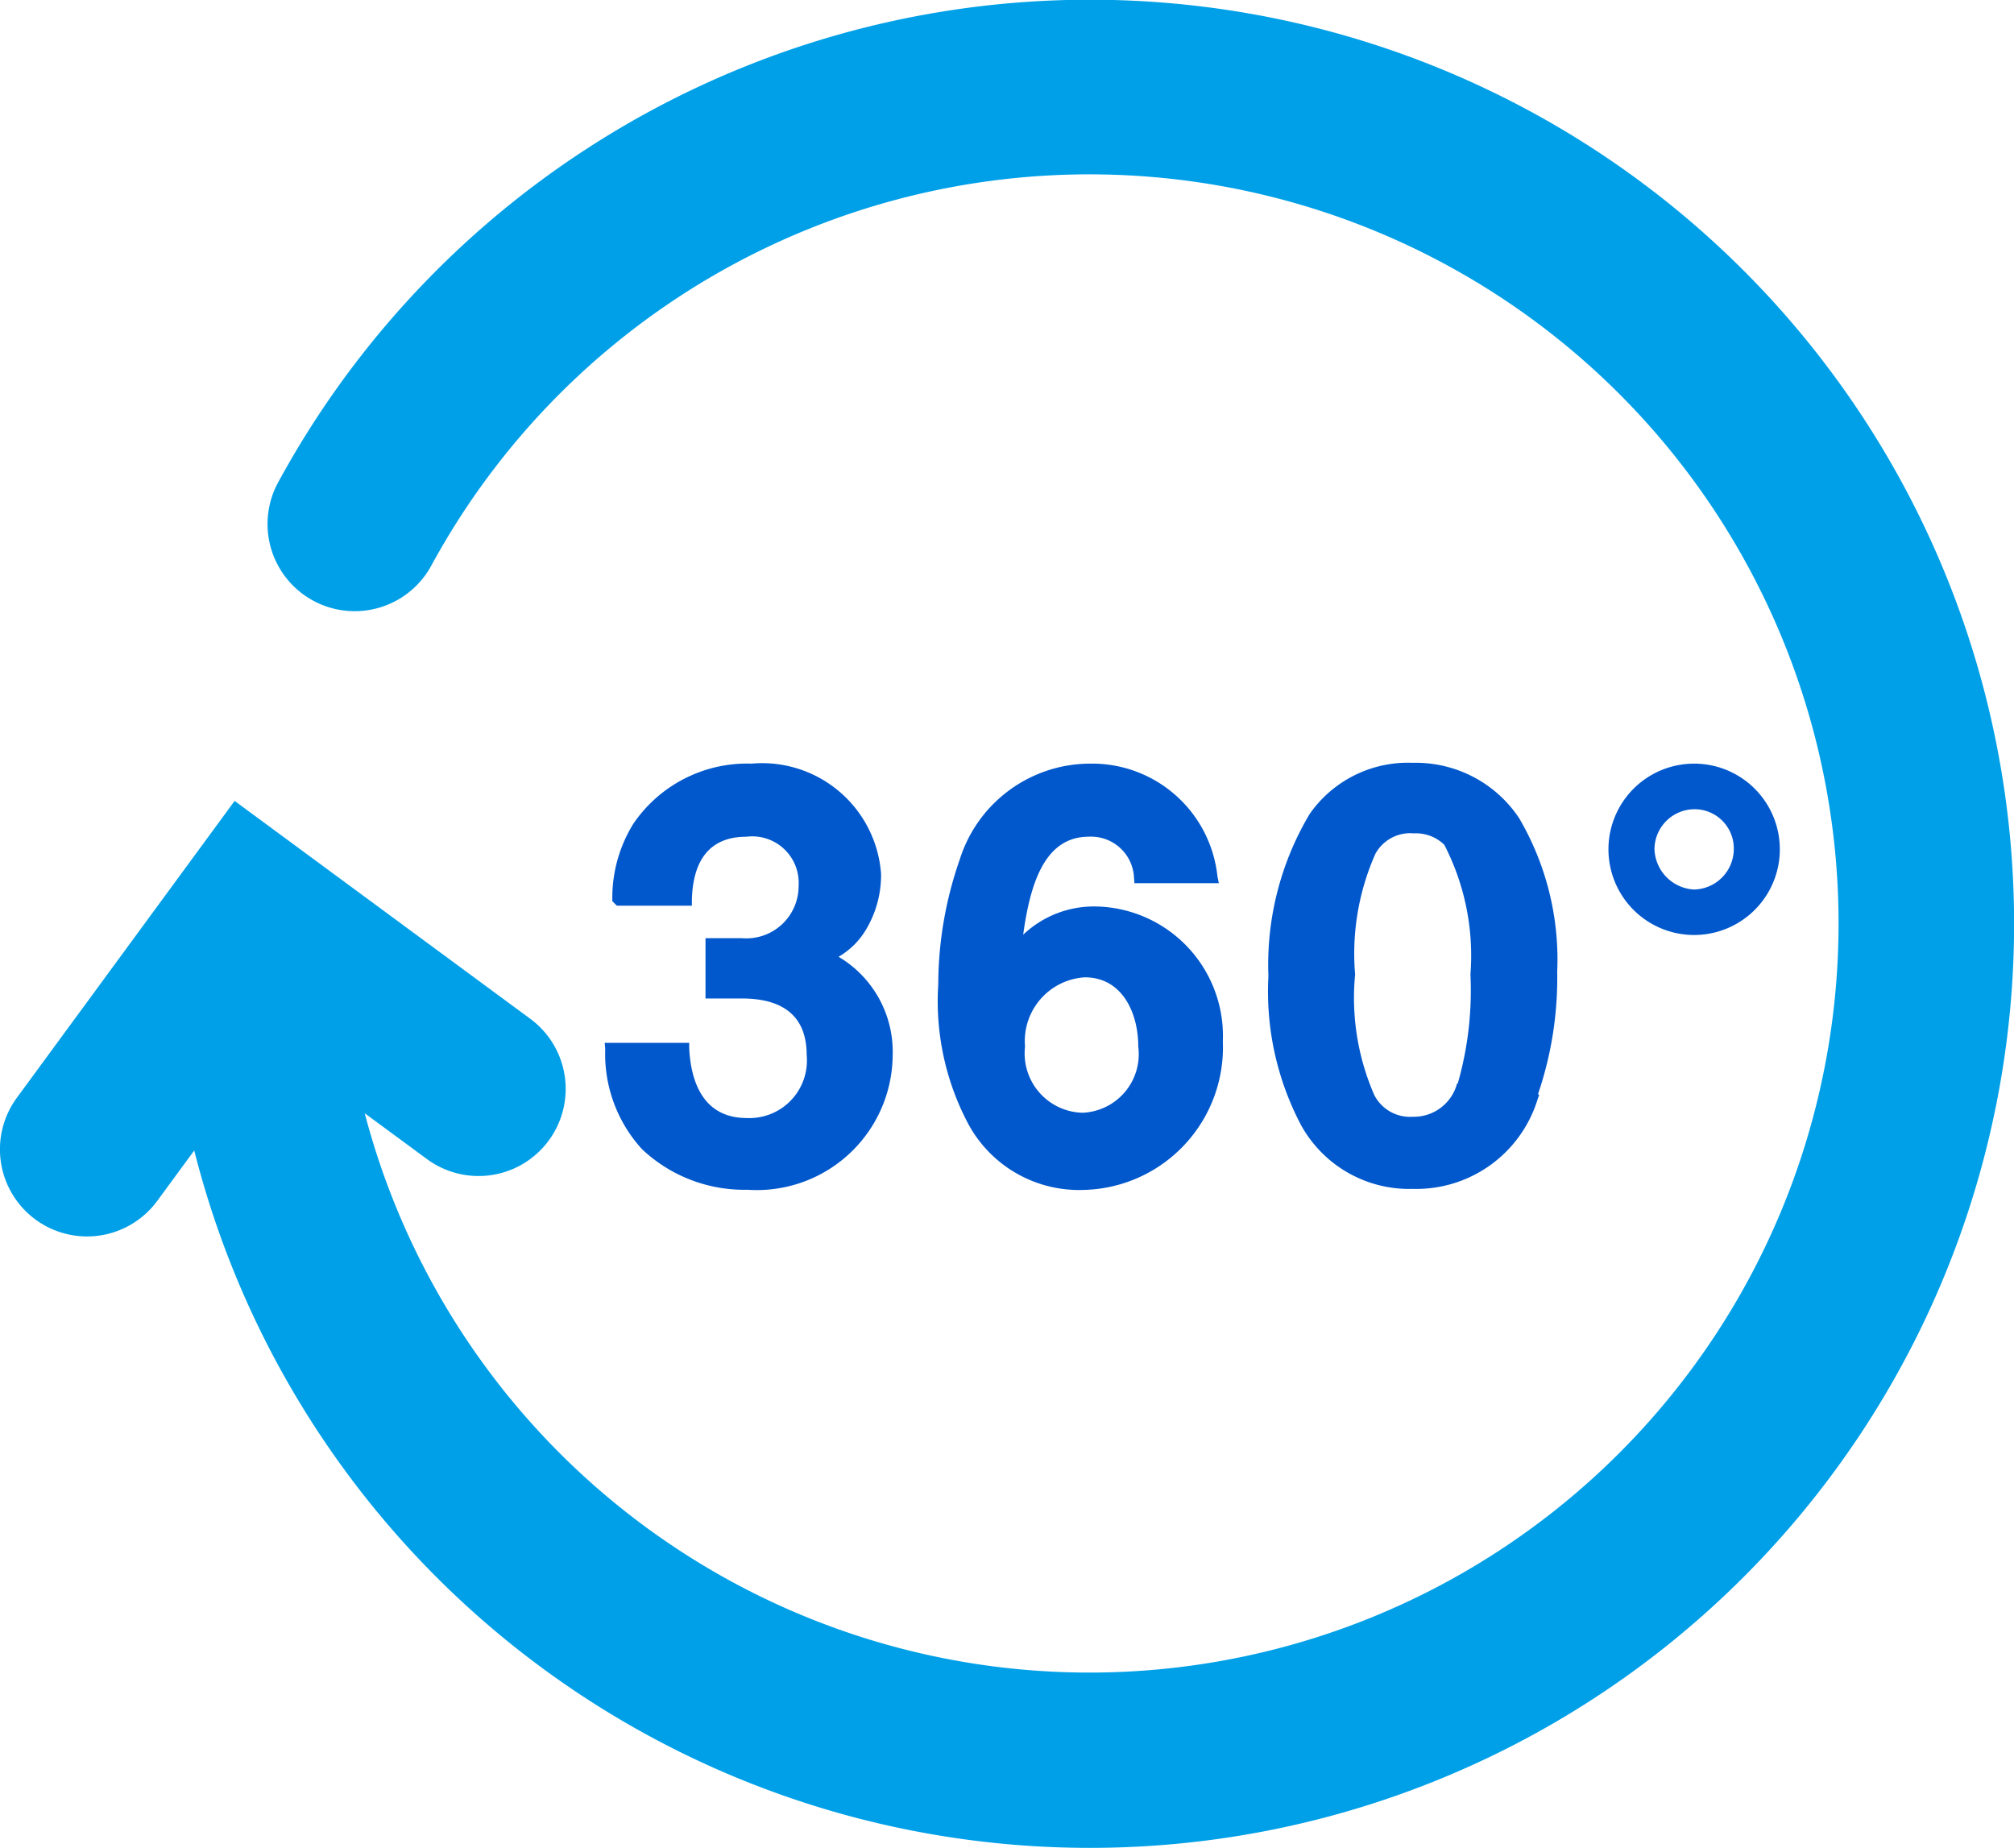
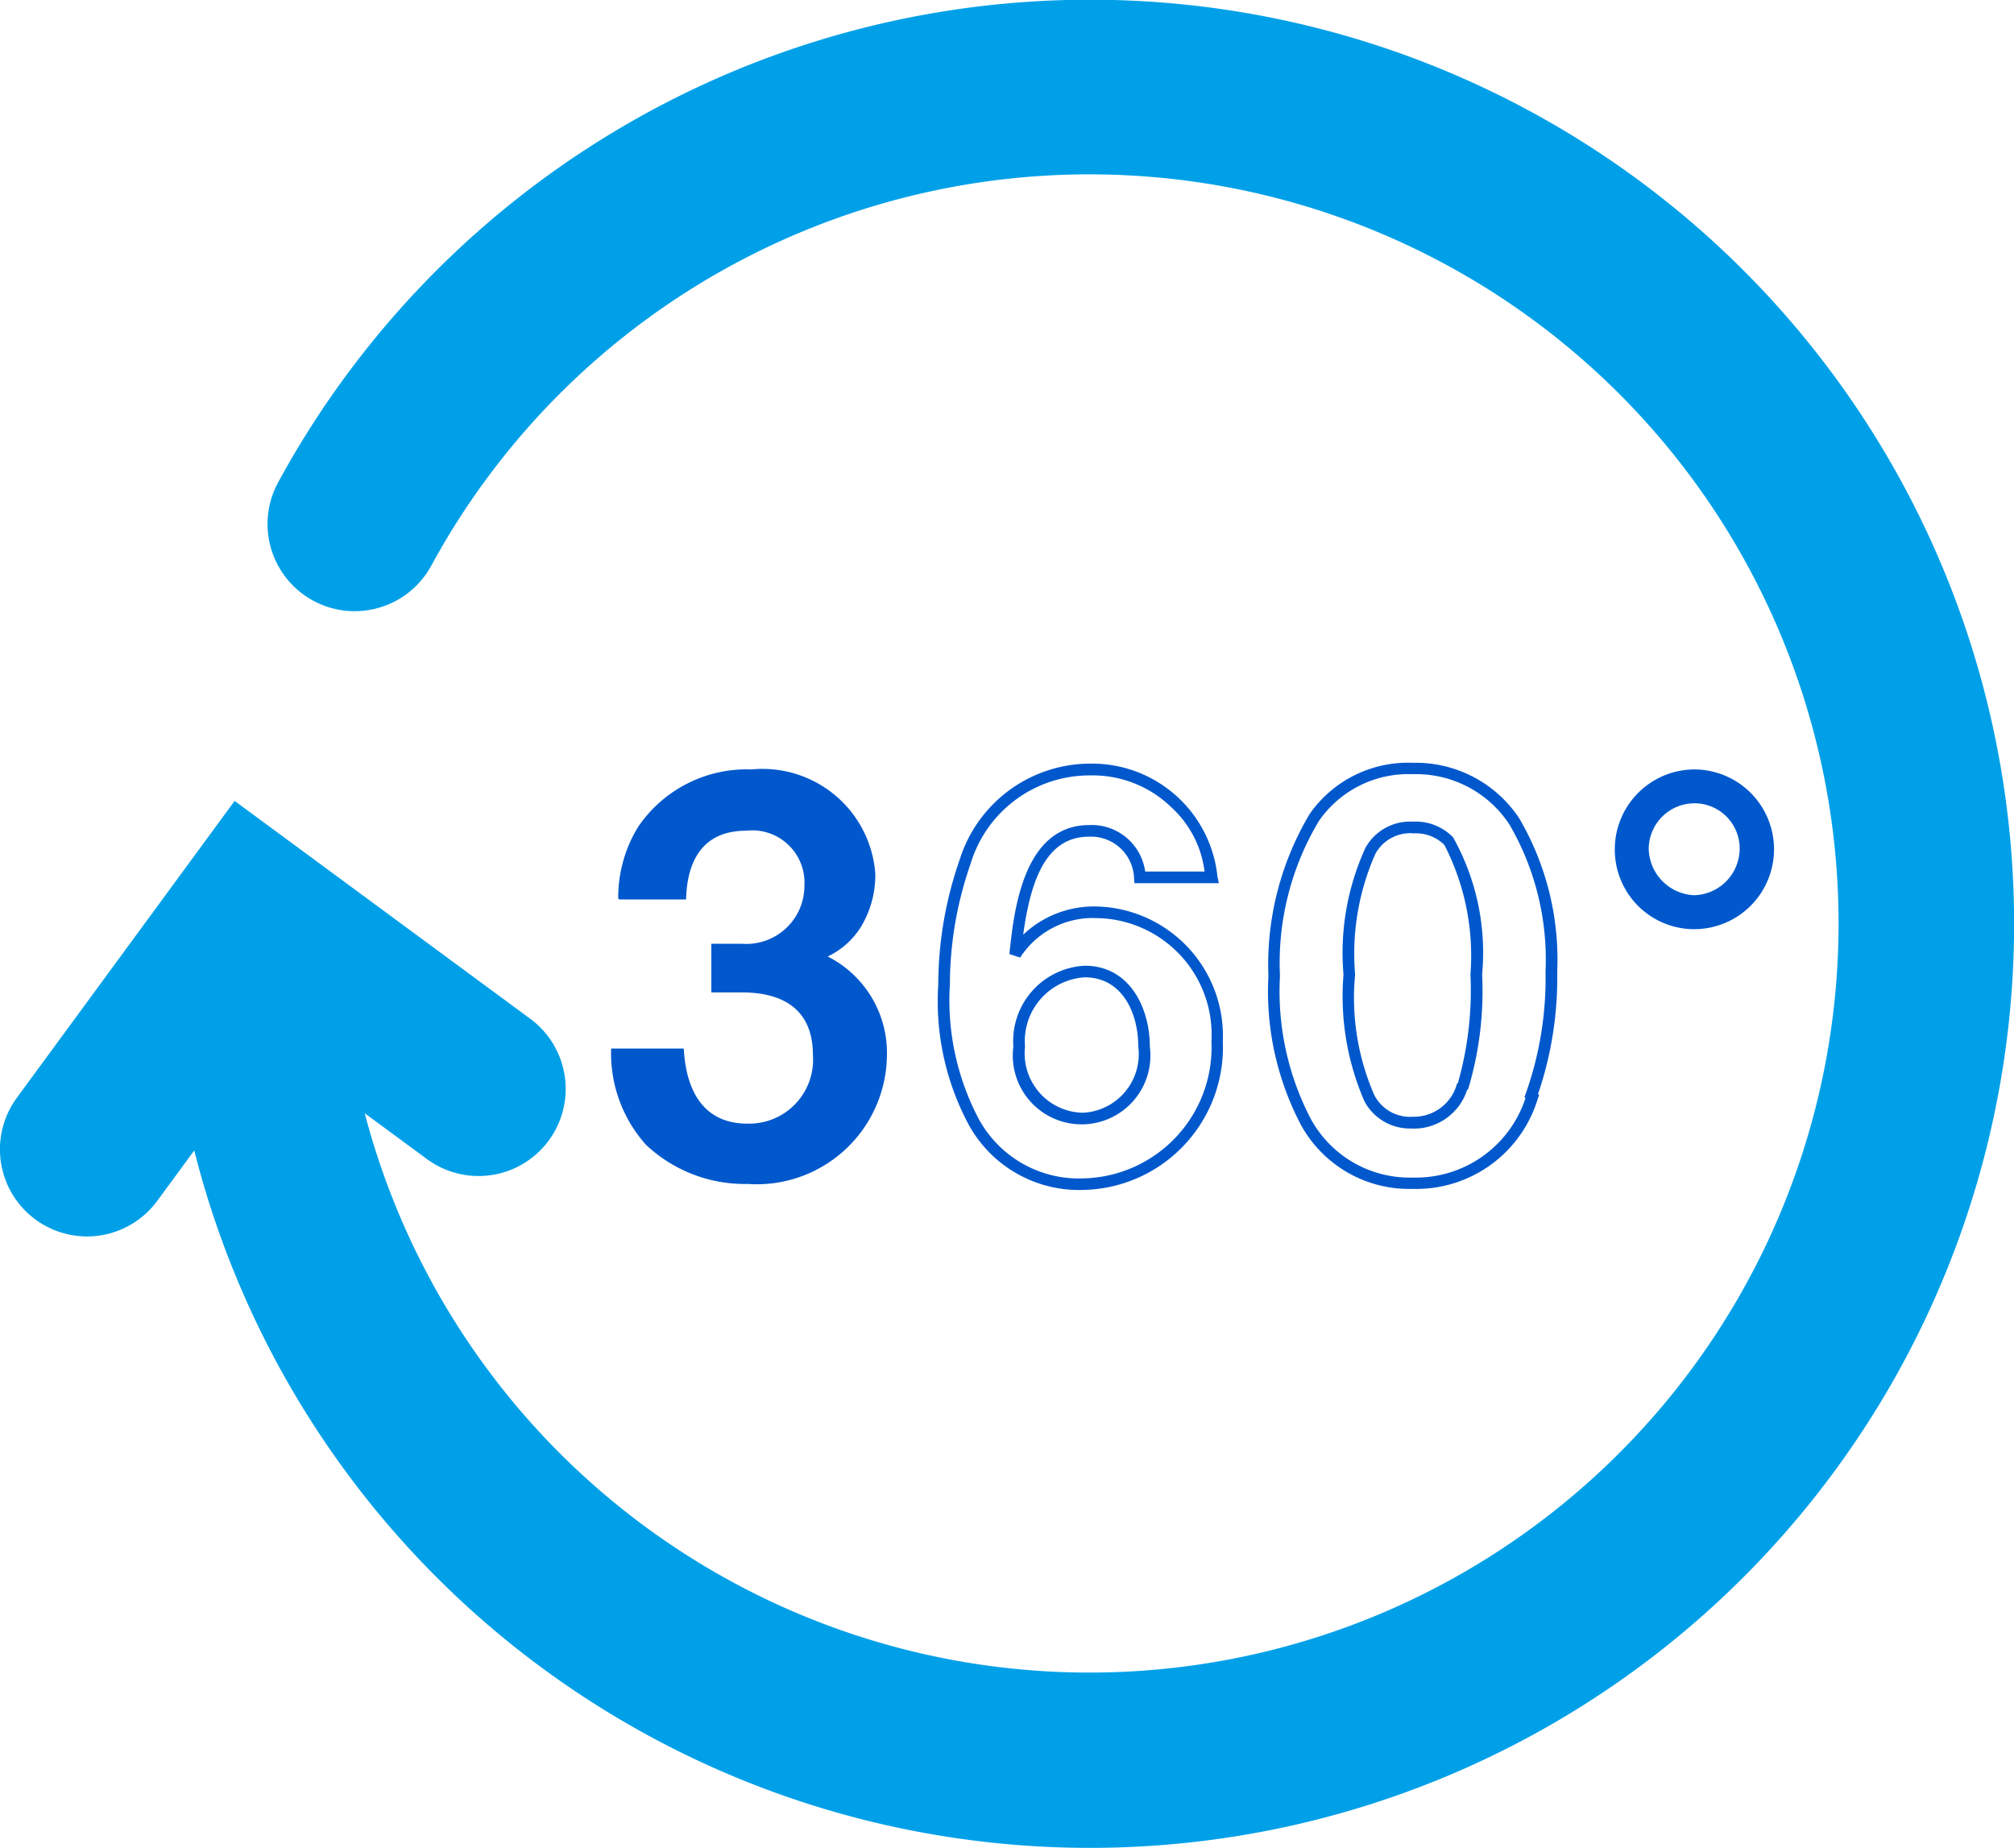
<svg xmlns="http://www.w3.org/2000/svg" width="34.681" height="31.821" viewBox="0 0 34.681 31.821">
  <g transform="translate(4883.5 16260.5)">
    <path d="M16.88,31.221A15.907,15.907,0,0,1,.97,15.31a1.5,1.5,0,0,1,3,0A12.9,12.9,0,1,0,5.536,9.142,1.5,1.5,0,0,1,2.9,7.706,15.913,15.913,0,1,1,16.88,31.221Z" transform="translate(-4881.61 -16259.9)" fill="#00a0e8" />
    <path d="M.9,14.2A1.5,1.5,0,0,1-.309,11.811L3.44,6.7l5.091,3.752a1.5,1.5,0,1,1-1.78,2.415L4.08,10.9,2.109,13.586A1.5,1.5,0,0,1,.9,14.2Z" transform="translate(-4882.9 -16253.408)" fill="#00a0e8" />
    <g transform="translate(-4872.982 -16247.268)">
      <path d="M5.978,9.573a2.317,2.317,0,0,1,.346-1.239A2.26,2.26,0,0,1,8.273,7.35a1.947,1.947,0,0,1,2.132,1.8,1.726,1.726,0,0,1-.237.893,1.354,1.354,0,0,1-.583.528,1.86,1.86,0,0,1,1.02,1.694,2.242,2.242,0,0,1-2.4,2.223,2.479,2.479,0,0,1-1.749-.674,2.358,2.358,0,0,1-.6-1.658H7.107c.036.71.328,1.293,1.093,1.293a1.1,1.1,0,0,0,1.13-1.184c0-.765-.492-1.075-1.221-1.075H7.581v-.838h.528a1,1,0,0,0,1.075-1,.9.9,0,0,0-1-.947c-.747,0-1.02.51-1.038,1.184H6Z" transform="translate(-5.85 -7.332)" fill="#0158cc" />
-       <path d="M8.273,7.25a2.054,2.054,0,0,1,2.231,1.9,1.832,1.832,0,0,1-.251.944,1.318,1.318,0,0,1-.481.482,1.9,1.9,0,0,1,.932,1.689,2.339,2.339,0,0,1-2.5,2.323,2.564,2.564,0,0,1-1.818-.7,2.43,2.43,0,0,1-.632-1.721l-.009-.109H7.2l0,.095c.028.547.223,1.2.993,1.2a.991.991,0,0,0,1.03-1.084c0-.647-.377-.975-1.121-.975H7.481V10.256h.628a.9.9,0,0,0,.975-.9.8.8,0,0,0-.9-.847c-.6,0-.919.366-.938,1.087l0,.1H5.954l-.078-.078,0-.044a2.423,2.423,0,0,1,.361-1.287A2.369,2.369,0,0,1,8.273,7.25ZM8.2,14.391a2.154,2.154,0,0,0,2.3-2.123,1.757,1.757,0,0,0-.974-1.61l-.139-.089.144-.082a1.247,1.247,0,0,0,.547-.493,1.633,1.633,0,0,0,.223-.841,1.86,1.86,0,0,0-2.031-1.7A2.053,2.053,0,0,0,6.081,9.491h.967c.05-.775.44-1.184,1.134-1.184a1,1,0,0,1,1.1,1.047,1.091,1.091,0,0,1-1.175,1.1H7.681v.638h.428c.852,0,1.321.417,1.321,1.175A1.191,1.191,0,0,1,8.2,13.553c-.7,0-1.116-.458-1.187-1.293H5.959a2.15,2.15,0,0,0,.561,1.486A2.368,2.368,0,0,0,8.2,14.391Z" transform="translate(-5.85 -7.332)" fill="#0158cc" />
-       <path d="M12.37,9.208a.837.837,0,0,0-.874-.8c-1,0-1.184,1.257-1.275,2.131a1.586,1.586,0,0,1,1.4-.729A2.121,2.121,0,0,1,13.7,12.032a2.359,2.359,0,0,1-2.3,2.459A2.058,2.058,0,0,1,9.51,13.417,4.516,4.516,0,0,1,9,11.048a6.443,6.443,0,0,1,.364-2.113,2.247,2.247,0,0,1,2.15-1.585,2.048,2.048,0,0,1,1.476.583,2.022,2.022,0,0,1,.619,1.275H12.37Zm-2.077,2.915a1.122,1.122,0,0,0,1.093,1.239,1.1,1.1,0,0,0,1.057-1.239c0-.619-.31-1.293-1.02-1.293A1.2,1.2,0,0,0,10.293,12.123Z" transform="translate(-3.261 -7.332)" fill="#0158cc" />
      <path d="M11.514,7.25a2.17,2.17,0,0,1,2.193,1.939l.024.12H12.278l-.007-.092a.741.741,0,0,0-.775-.709c-.751,0-1.008.773-1.134,1.688a1.77,1.77,0,0,1,1.261-.486A2.229,2.229,0,0,1,13.8,12.032a2.455,2.455,0,0,1-2.4,2.559A2.168,2.168,0,0,1,9.425,13.47,4.506,4.506,0,0,1,8.9,11.048,6.553,6.553,0,0,1,9.27,8.9,2.358,2.358,0,0,1,11.514,7.25Zm1.972,1.858a1.8,1.8,0,0,0-.566-1.1,1.944,1.944,0,0,0-1.407-.555A2.138,2.138,0,0,0,9.458,8.97,6.349,6.349,0,0,0,9.1,11.048a4.384,4.384,0,0,0,.494,2.315,1.961,1.961,0,0,0,1.81,1.029,2.258,2.258,0,0,0,2.2-2.359,2.008,2.008,0,0,0-1.977-2.123,1.49,1.49,0,0,0-1.317.68l-.185-.061c.075-.721.231-2.221,1.375-2.221a.929.929,0,0,1,.963.8ZM11.423,10.73c.77,0,1.12.722,1.12,1.393a1.185,1.185,0,1,1-2.35,0A1.3,1.3,0,0,1,11.423,10.73Zm-.036,2.532a1.01,1.01,0,0,0,.957-1.139c0-.594-.285-1.193-.92-1.193a1.1,1.1,0,0,0-1.03,1.193A1.022,1.022,0,0,0,11.387,13.262Z" transform="translate(-3.261 -7.332)" fill="#0158cc" />
-       <path d="M16.565,12.988a2.1,2.1,0,0,1-2.059,1.494,2.031,2.031,0,0,1-1.84-1.057,4.89,4.89,0,0,1-.547-2.514,4.893,4.893,0,0,1,.692-2.733,1.967,1.967,0,0,1,1.694-.838,2.03,2.03,0,0,1,1.749.911,4.675,4.675,0,0,1,.638,2.587,6.082,6.082,0,0,1-.346,2.131Zm-1.2-.146a5.789,5.789,0,0,0,.237-1.949,4.086,4.086,0,0,0-.474-2.3.808.808,0,0,0-.619-.237.784.784,0,0,0-.729.4,4.666,4.666,0,0,0-.364,2.131,4.868,4.868,0,0,0,.346,2.131.794.794,0,0,0,.747.419.869.869,0,0,0,.856-.638Z" transform="translate(-0.697 -7.34)" fill="#0158cc" />
      <path d="M14.507,14.581a2.125,2.125,0,0,1-1.925-1.1,4.938,4.938,0,0,1-.561-2.566,5.069,5.069,0,0,1,.711-2.791,2.063,2.063,0,0,1,1.776-.88,2.137,2.137,0,0,1,1.831.954,4.813,4.813,0,0,1,.655,2.644,6.2,6.2,0,0,1-.33,2.106l.019.019-.023.06A2.185,2.185,0,0,1,14.507,14.581Zm0-7.141a1.873,1.873,0,0,0-1.613.8,4.755,4.755,0,0,0-.674,2.675,4.748,4.748,0,0,0,.531,2.461,1.938,1.938,0,0,0,1.755,1.01,1.986,1.986,0,0,0,1.942-1.369l-.018-.018.023-.06a5.937,5.937,0,0,0,.34-2.1,4.622,4.622,0,0,0-.62-2.53A1.92,1.92,0,0,0,14.507,7.44Zm0,6.1a.888.888,0,0,1-.832-.466,4.537,4.537,0,0,1-.361-2.184,4.34,4.34,0,0,1,.38-2.186.879.879,0,0,1,.813-.447.9.9,0,0,1,.694.27,4.066,4.066,0,0,1,.5,2.362,5.869,5.869,0,0,1-.243,1.983l-.014,0A.963.963,0,0,1,14.507,13.543Zm0-5.083a.686.686,0,0,0-.643.352,4.244,4.244,0,0,0-.35,2.08,4.183,4.183,0,0,0,.331,2.078.692.692,0,0,0,.662.372.77.77,0,0,0,.763-.574l.012,0a5.826,5.826,0,0,0,.218-1.879,4.167,4.167,0,0,0-.45-2.23A.7.7,0,0,0,14.507,8.46Z" transform="translate(-0.697 -7.34)" fill="#0158cc" />
      <path d="M15.34,8.716A1.376,1.376,0,0,1,16.706,7.35a1.375,1.375,0,1,1,0,2.751A1.369,1.369,0,0,1,15.34,8.716Zm2.15,0a.778.778,0,0,0-.783-.783.789.789,0,0,0-.783.783.818.818,0,0,0,.783.8A.805.805,0,0,0,17.49,8.716Z" transform="translate(1.949 -7.332)" fill="#0158cc" />
-       <path d="M16.706,7.25a1.475,1.475,0,1,1,0,2.951,1.475,1.475,0,0,1,0-2.951Zm0,2.751a1.275,1.275,0,1,0,0-2.551A1.283,1.283,0,0,0,15.44,8.716,1.262,1.262,0,0,0,16.706,10Zm0-2.168a.874.874,0,0,1,.883.883.9.9,0,0,1-.883.9.916.916,0,0,1-.883-.9A.884.884,0,0,1,16.706,7.833Zm0,1.585a.7.7,0,0,0,.683-.7.676.676,0,0,0-.683-.683.693.693,0,0,0-.683.683A.72.72,0,0,0,16.706,9.418Z" transform="translate(1.949 -7.332)" fill="#0158cc" />
    </g>
  </g>
</svg>